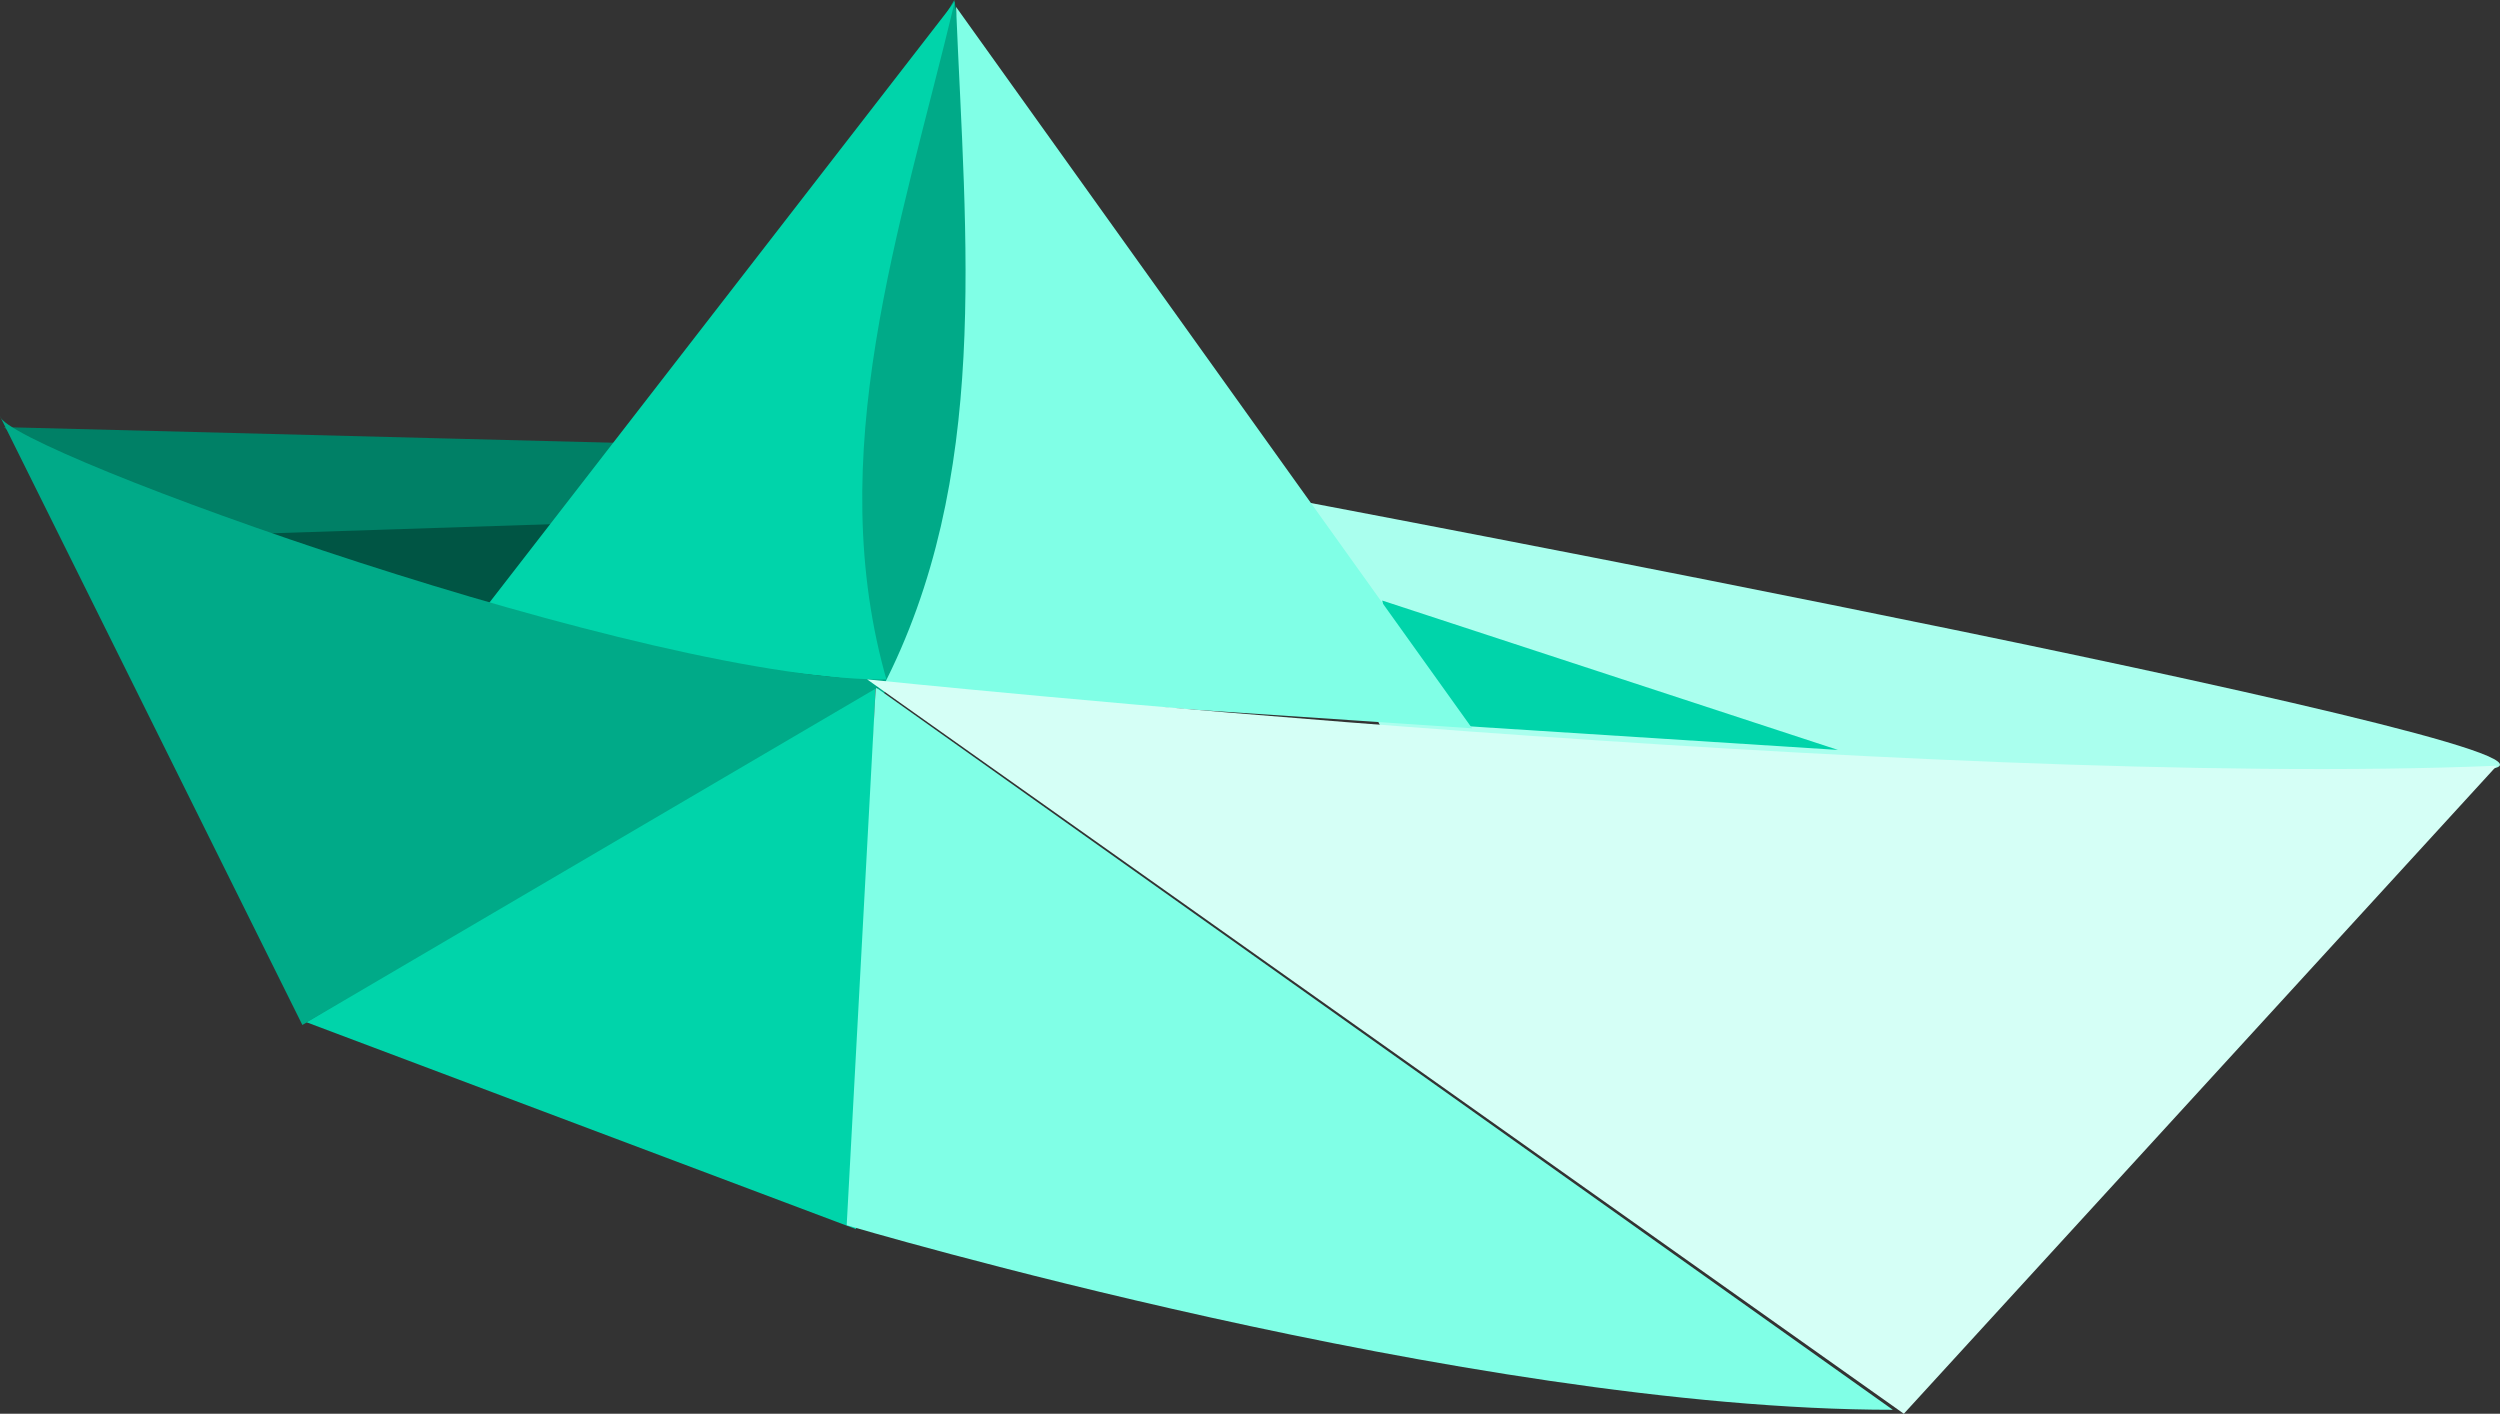
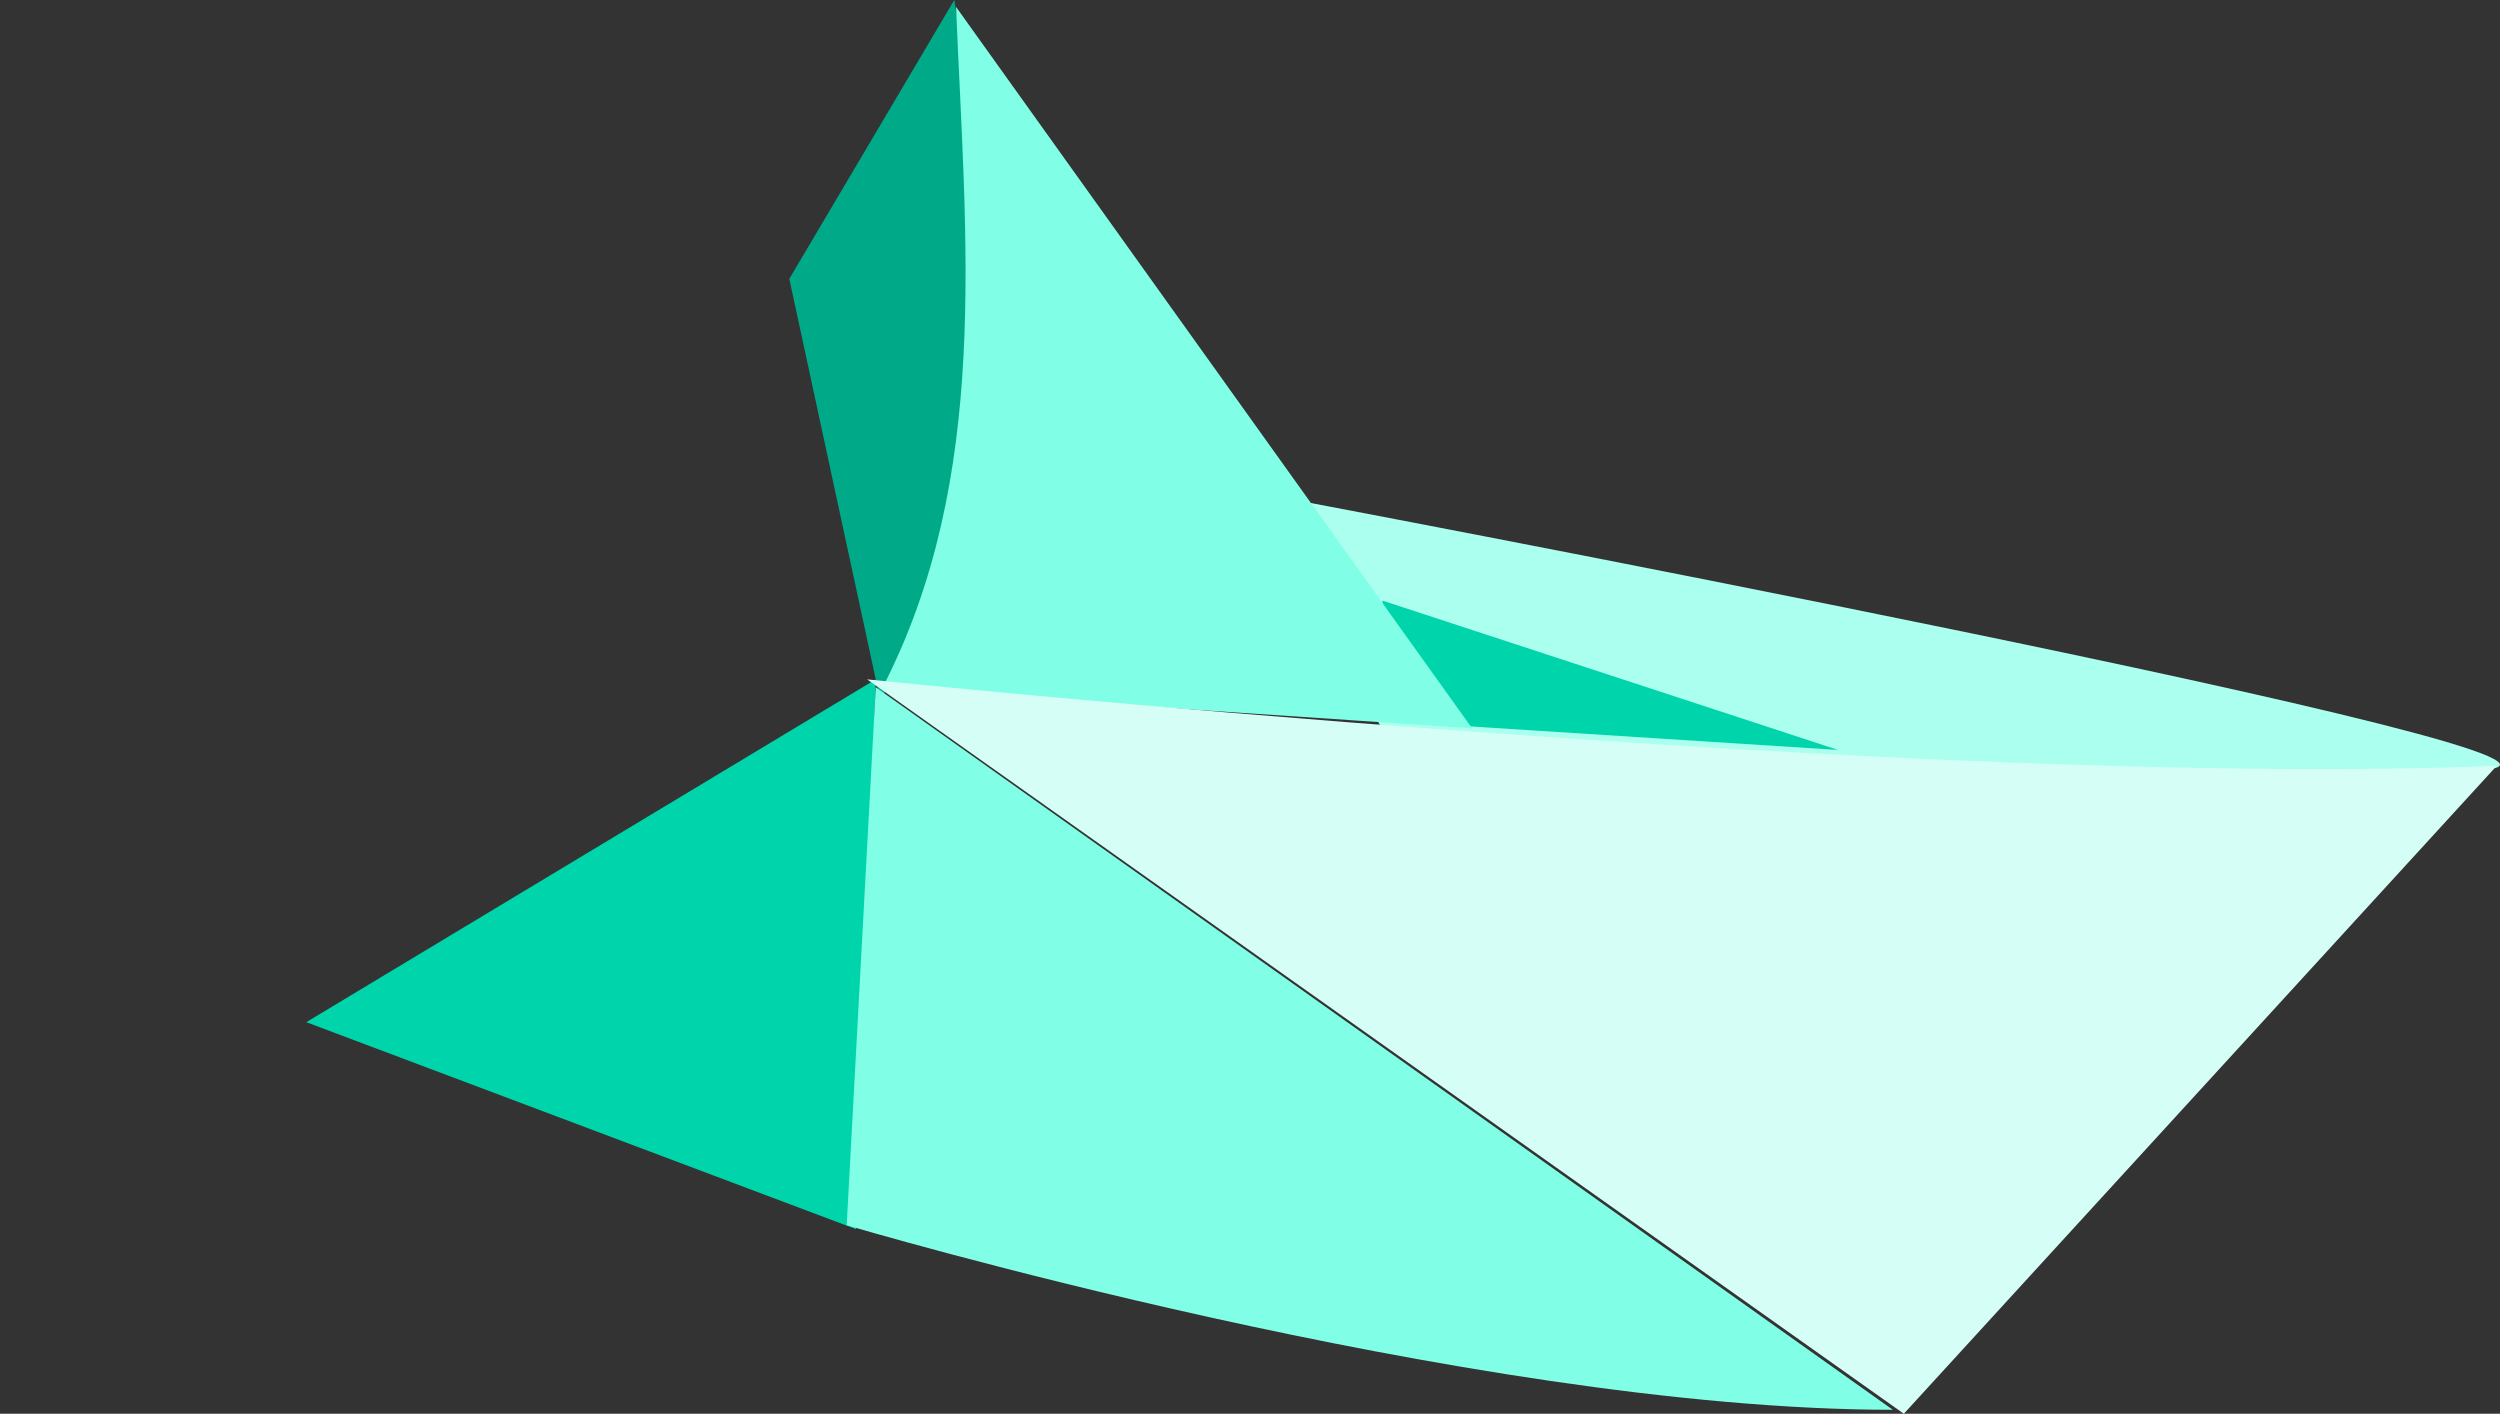
<svg xmlns="http://www.w3.org/2000/svg" xmlns:ns1="http://www.inkscape.org/namespaces/inkscape" id="svg5303" viewBox="0 0 619.95 350.58" version="1.0" ns1:version="0.91 r13725">
  <rect x="0" y="0" width="619.95" height="350.58" fill="#333333" stroke="none" />
  <g id="layer1" transform="translate(-60.927 -313.25)">
    <g id="g5881">
      <path id="path5368" style="fill-rule:evenodd;fill:#aaffee" d="m375.47 436s353.18 66.35 299.94 68.17l-170.42 5.84-99.33-11.68-30.19-62.33z" />
-       <path id="path5348" style="fill-rule:evenodd;fill:#008066" d="m61.901 419.17l160.68 4.12-30.19 41.88c-44.03-15.63-93.365-14.26-130.49-46z" />
-       <path id="path5354" style="fill-rule:evenodd;fill:#005544" d="m211.87 442.77l-89.59 2.92 65.24 27.27 24.35-30.19z" />
+       <path id="path5348" style="fill-rule:evenodd;fill:#008066" d="m61.901 419.17c-44.03-15.63-93.365-14.26-130.49-46z" />
      <path id="path5360" style="fill-rule:evenodd;fill:#00aa88" d="m297.57 313.25l17.52 104.2-35.86 69.53-22.57-104.59 40.91-69.14z" />
-       <path id="path5356" style="fill-rule:evenodd;fill:#00d4aa" d="m297.69 313.66c-13.53 56.49-33.12 112.55-16.68 169.03l-105.17-11.68 121.85-157.35z" />
      <path id="path5362" style="fill-rule:evenodd;fill:#00d4aa" d="m278.09 481.72l-141.21 85.01 136.34 51.33 4.87-136.34z" />
      <path id="path5364" style="fill-rule:evenodd;fill:#80ffe6" d="m278.09 483.67l-7.2 133.41s154.25 45.77 259.42 45.77l-252.22-179.18z" />
-       <path id="path5346" style="fill-rule:evenodd;fill:#00aa88" d="m60.927 416.47c1.675 8.38 162.52 66.65 221.05 65.25l-146.07 85.7-74.983-150.95z" />
      <path id="path5366" style="fill-rule:evenodd;fill:#00d4aa" d="m403.69 462.17l113.01 37.05-106.58-6.82-6.43-30.23z" />
      <path id="path5358" style="fill-rule:evenodd;fill:#80ffe6" d="m298.01 314.97c2.37 58.03 8.66 116.83-18.38 169.07l146.35 9.82-127.97-178.89z" />
      <path id="path5370" style="fill-rule:evenodd;fill:#d5fff6" d="m275.95 481.72s262.93 27.27 404.14 21.42l-147.05 160.69-257.09-182.11z" />
    </g>
  </g>
</svg>